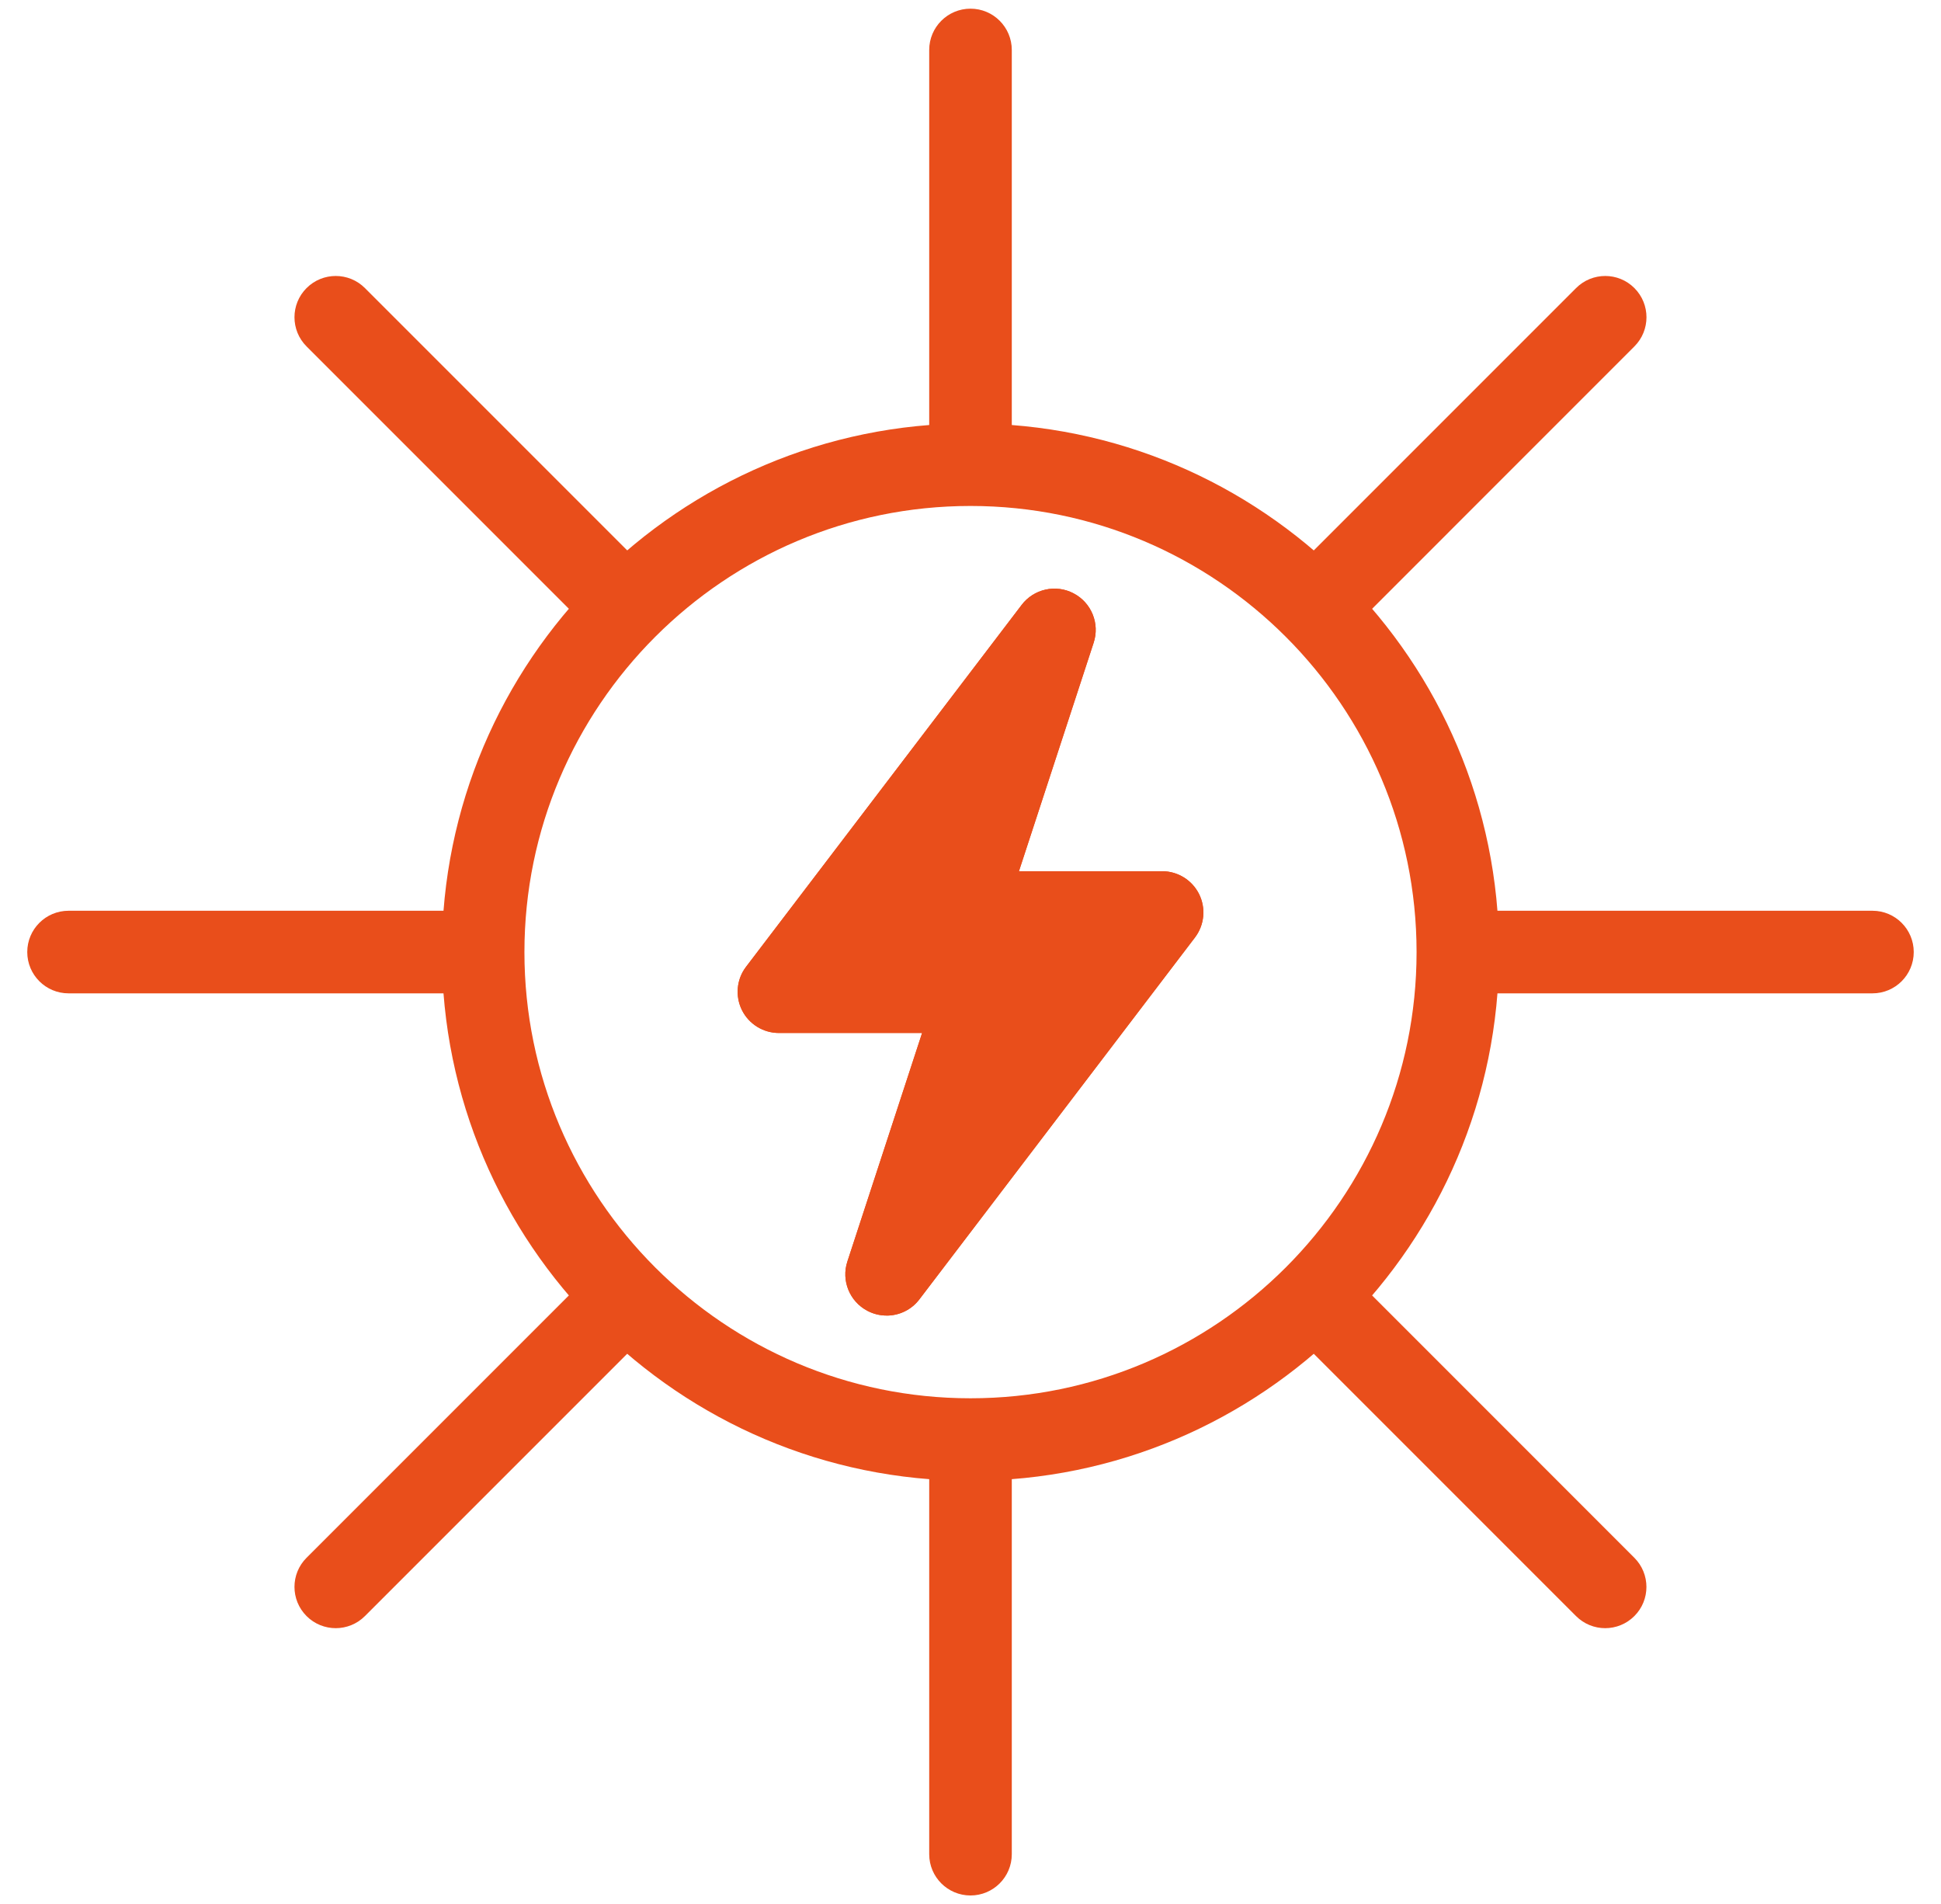
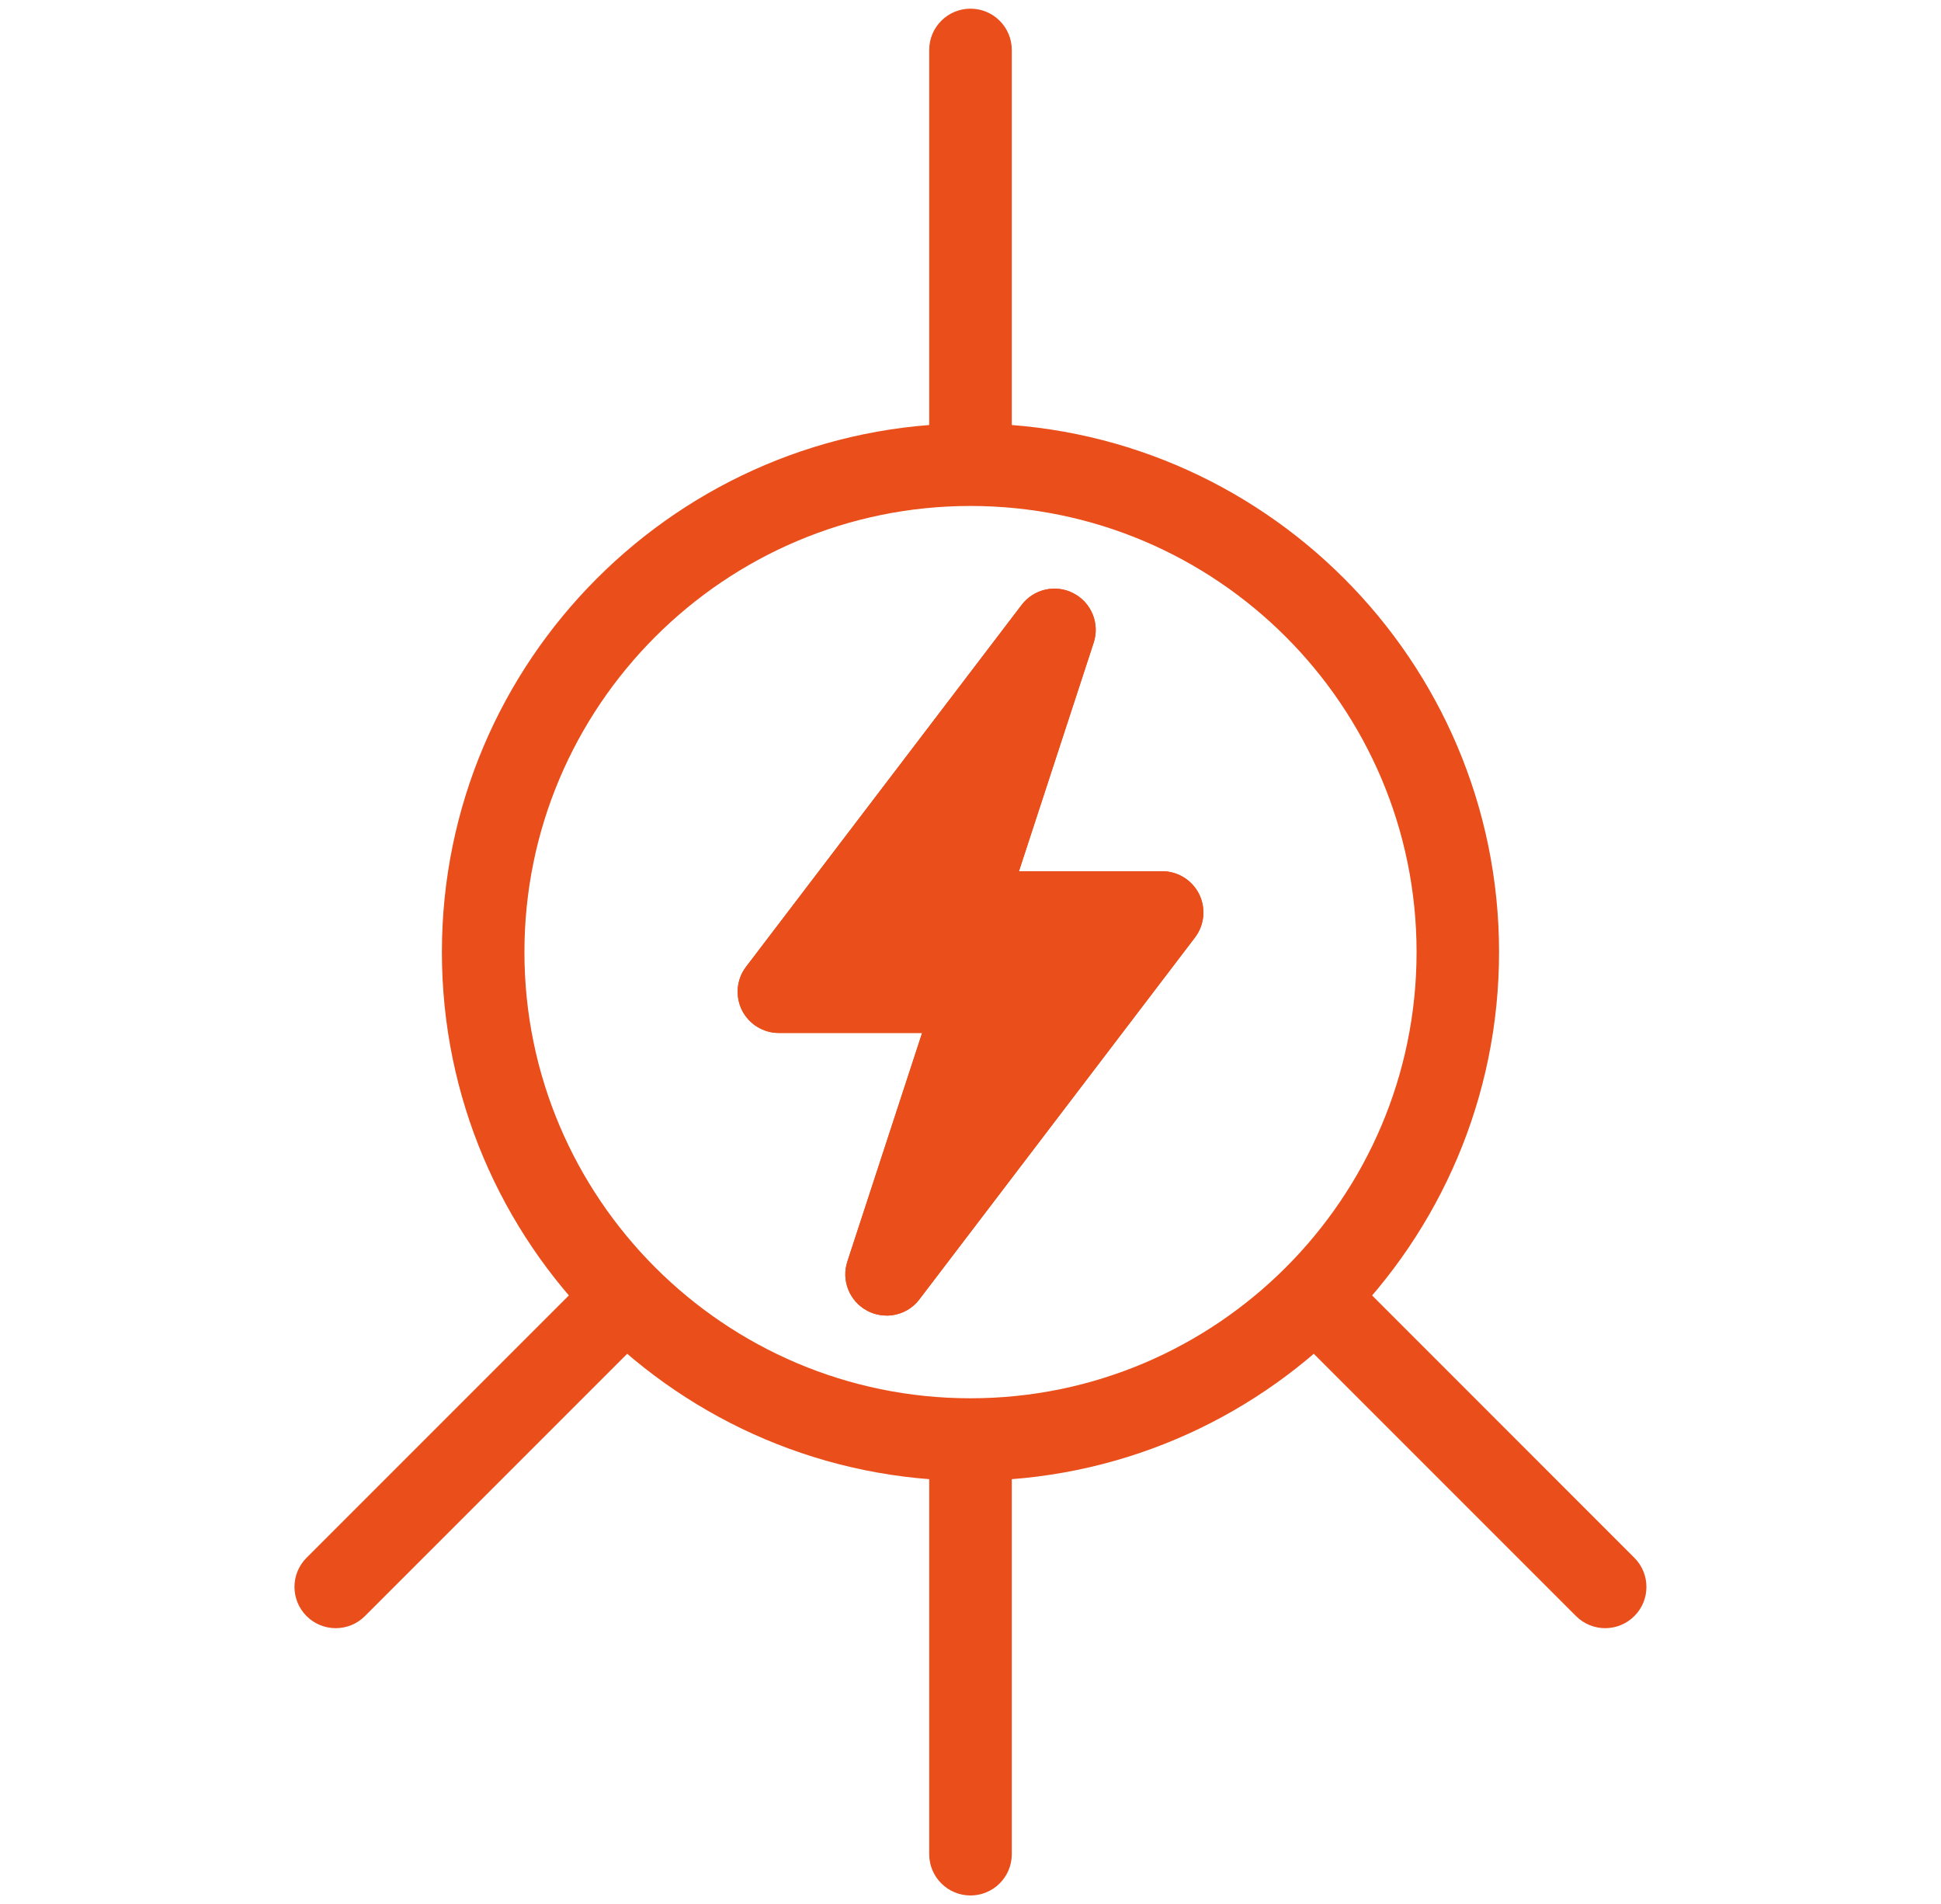
<svg xmlns="http://www.w3.org/2000/svg" id="svg290" width="40.946" height="40.164" version="1.1" viewBox="0 0 40.946 40.164">
  <defs>
    <style>
      .st0 {
        fill: #e94e1b;
      }
    </style>
  </defs>
  <g id="path328">
    <path class="st0" d="M20.473,10.37c-.481,0-.871-.39-.871-.871V1.054c0-.481.39-.871.871-.871s.871.39.871.871v8.445c0,.481-.39.871-.871.871Z" />
  </g>
  <g id="path332">
    <path class="st0" d="M20.473,39.98c-.481,0-.871-.39-.871-.87v-8.446c0-.48.39-.87.871-.87s.871.39.871.87v8.446c0,.48-.39.87-.871.87Z" />
  </g>
  <g id="path336">
-     <path class="st0" d="M39.501,20.952h-8.445c-.48,0-.87-.39-.87-.871s.39-.871.87-.871h8.445c.48,0,.87.39.87.871s-.39.871-.87.871Z" />
-   </g>
+     </g>
  <g id="path312">
    <path class="st0" d="M18.702,27.748c-.137,0-.276-.032-.404-.1-.376-.197-.555-.638-.422-1.041l1.576-4.819h-3.021c-.331,0-.633-.188-.78-.483-.146-.297-.113-.651.088-.914l5.813-7.632c.257-.338.722-.442,1.097-.243.376.197.555.637.422,1.041l-1.576,4.819h3.021c.331,0,.633.188.78.484.146.296.113.65-.088.914l-5.813,7.632c-.169.223-.428.343-.693.343ZM20.992,20.117c.144.061.271.16.365.291.164.226.209.517.123.781l-.348,1.064,1.627-2.136h-1.767ZM18.188,20.048h1.767c-.144-.061-.271-.16-.365-.29-.164-.226-.209-.517-.123-.782l.348-1.065-1.628,2.137Z" />
  </g>
  <g id="path316">
    <path class="st0" d="M20.294,19.246l1.949-5.96-5.813,7.632h4.221l-1.949,5.96,5.813-7.632h-4.221Z" />
    <path class="st0" d="M18.702,27.748c-.137,0-.276-.032-.404-.1-.376-.197-.555-.638-.422-1.041l1.576-4.819h-3.021c-.331,0-.633-.188-.78-.483-.146-.297-.113-.651.088-.914l5.813-7.632c.257-.338.722-.442,1.097-.243.376.197.555.637.422,1.041l-1.576,4.819h3.021c.331,0,.633.188.78.484.146.296.113.65-.088.914l-5.813,7.632c-.169.223-.428.343-.693.343ZM20.992,20.117c.144.061.271.16.365.291.164.226.209.517.123.781l-.348,1.064,1.627-2.136h-1.767ZM18.188,20.048h1.767c-.144-.061-.271-.16-.365-.29-.164-.226-.209-.517-.123-.782l.348-1.065-1.628,2.137Z" />
  </g>
  <g id="path344">
-     <path class="st0" d="M12.926,13.405c-.223,0-.446-.085-.616-.255l-5.843-5.843c-.34-.34-.34-.891,0-1.231.34-.34.892-.34,1.231,0l5.843,5.843c.34.34.34.891,0,1.231-.17.17-.393.255-.616.255Z" />
-   </g>
+     </g>
  <g id="path348">
    <path class="st0" d="M33.862,34.342c-.223,0-.445-.085-.615-.255l-5.843-5.843c-.34-.34-.34-.891,0-1.23.341-.34.892-.34,1.231,0l5.842,5.843c.34.34.34.891,0,1.23-.17.17-.393.255-.615.255Z" />
  </g>
  <g id="path352">
-     <path class="st0" d="M28.021,13.405c-.223,0-.445-.085-.616-.255-.34-.34-.34-.891,0-1.231l5.843-5.843c.34-.34.891-.34,1.23,0,.34.34.34.891,0,1.231l-5.842,5.843c-.17.17-.393.255-.616.255Z" />
-   </g>
+     </g>
  <g id="path356">
    <path class="st0" d="M7.083,34.342c-.223,0-.446-.085-.616-.255-.34-.34-.34-.891,0-1.23l5.843-5.843c.34-.34.892-.34,1.231,0s.34.891,0,1.23l-5.843,5.843c-.17.17-.393.255-.616.255Z" />
  </g>
  <g id="path340">
-     <path class="st0" d="M9.891,20.952H1.446c-.481,0-.871-.39-.871-.871s.39-.871.871-.871h8.445c.481,0,.871.39.871.871s-.39.871-.871.871Z" />
-   </g>
+     </g>
  <g id="path308">
    <path class="st0" d="M20.473,31.233c-6.148,0-11.151-5.002-11.151-11.15,0-6.149,5.002-11.152,11.151-11.152s11.15,5.003,11.15,11.152c0,6.148-5.001,11.15-11.15,11.15ZM20.473,10.672c-5.188,0-9.41,4.222-9.41,9.411,0,5.188,4.221,9.41,9.41,9.41s9.41-4.222,9.41-9.41c0-5.189-4.221-9.411-9.41-9.411Z" />
  </g>
</svg>